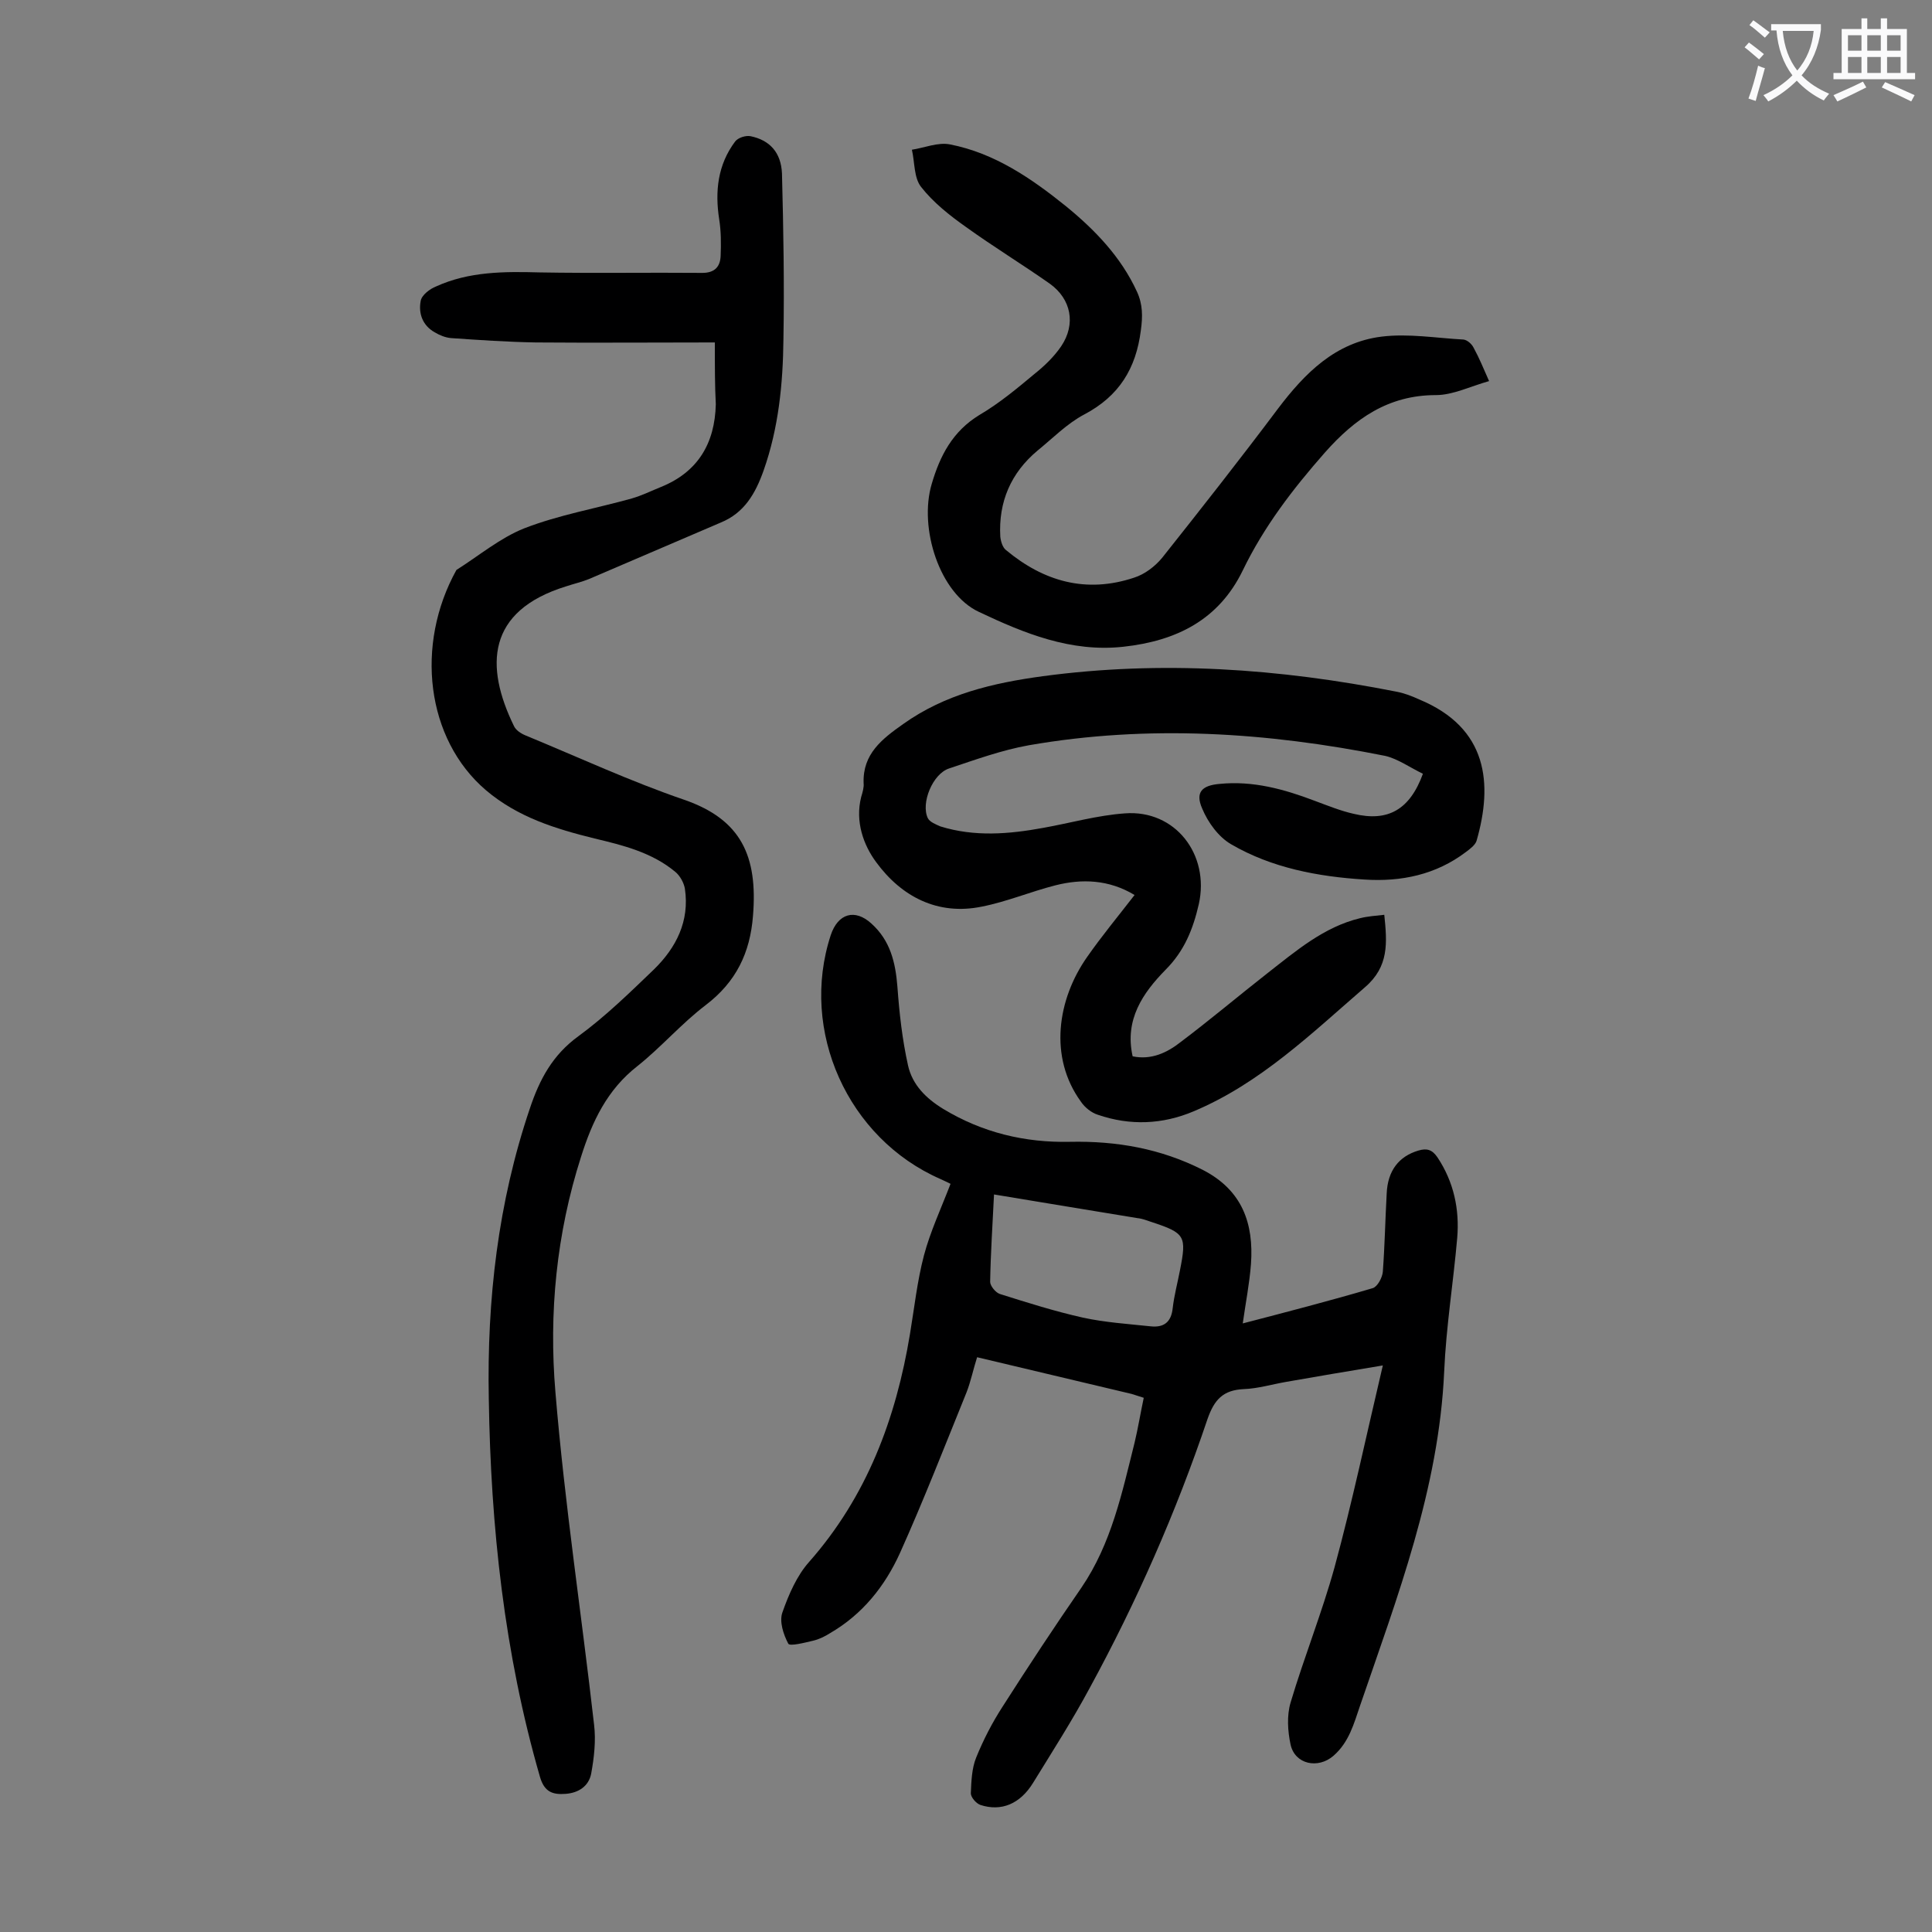
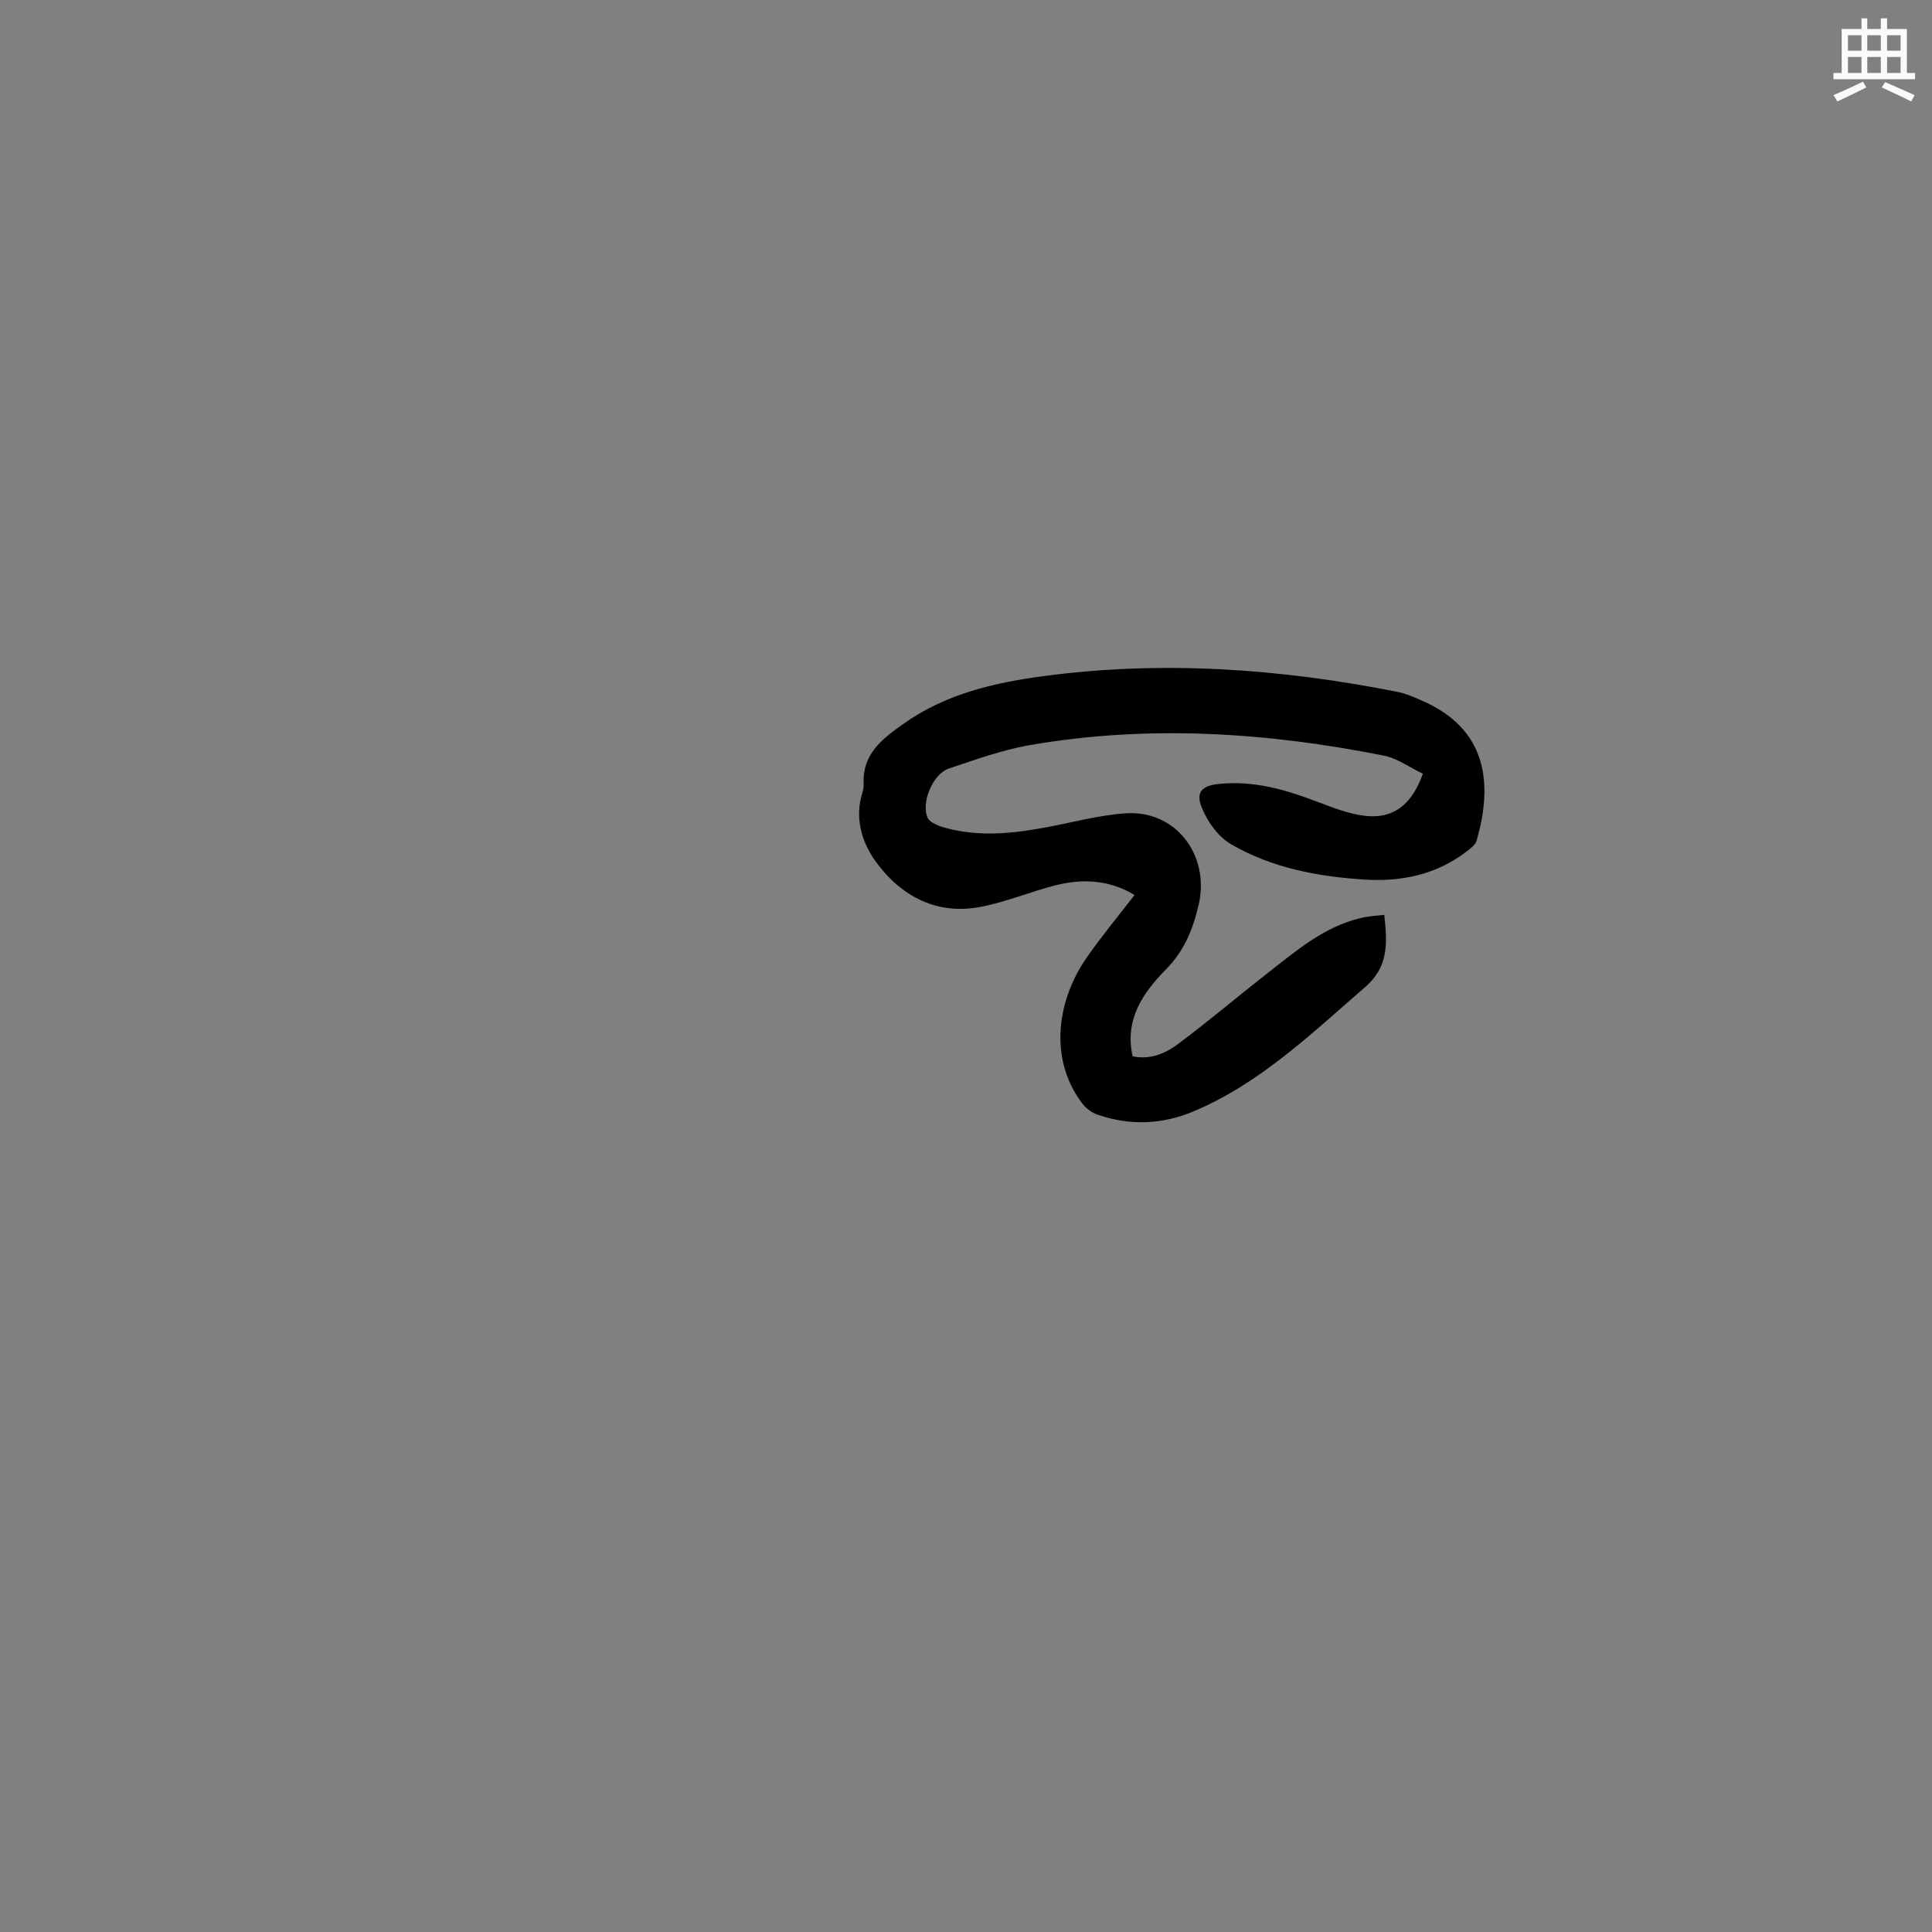
<svg xmlns="http://www.w3.org/2000/svg" enable-background="new 0 0 400 400" viewBox="0 0 400 400">
  <rect x="0" y="0" width="400" height="400" fill="#808080" stroke="none" />
  <g fill="#000001">
-     <path d="m236.8 289.4c-1-.3-1.8-.6-2.5-.8-10.5-2.5-21-5-32-7.6-.8 2.5-1.3 5-2.2 7.3-4.5 11.1-8.9 22.4-13.8 33.3-3.1 6.8-7.7 12.6-14.4 16.5-1.1.7-2.3 1.3-3.6 1.6-1.7.4-4.8 1.2-5.1.6-1-1.9-1.9-4.6-1.2-6.5 1.3-3.7 3-7.6 5.5-10.4 12-13.6 18-29.7 20.9-47.2.9-5.4 1.5-11 2.9-16.3 1.3-4.9 3.5-9.6 5.5-14.8-.2-.1-1.2-.6-2.1-1-19.2-8.4-29.2-30.7-22.7-50.5 1.5-4.5 5-5.5 8.4-2.4 3.9 3.5 5 8 5.4 13.1.4 5.5 1 10.9 2.2 16.3.9 4 3.7 6.8 7.3 9 8.1 4.9 16.9 7 26.2 6.8 9.7-.2 18.8 1.4 27.5 5.8 8.2 4.2 10.6 11.1 10 19.5-.3 4-1.1 8-1.7 12.3 9.2-2.4 18.1-4.7 26.9-7.3 1-.3 2-2.2 2.1-3.4.4-5.4.5-10.8.8-16.2.2-4.7 2.5-7.7 6.6-8.9 1.7-.5 2.8-.2 3.9 1.4 3.4 5.1 4.6 10.8 4.1 16.7-.8 9.2-2.3 18.4-2.7 27.7-1.1 24.3-9.7 46.6-17.4 69.1-1.3 3.8-2.3 7.6-5.5 10.4s-8 1.8-8.9-2.3c-.6-2.8-.8-6 0-8.7 2.8-9.4 6.5-18.6 9.1-28 3.7-13.6 6.6-27.4 10-41.8-7.3 1.2-13.7 2.3-20 3.4-2.9.5-5.9 1.4-8.8 1.5-4.3.2-6.1 2.2-7.5 6.2-6.5 19.3-14.7 37.9-24.4 55.7-3.6 6.7-7.7 13.1-11.7 19.6-2.7 4.4-6.6 6-10.9 4.6-.9-.3-2-1.6-2-2.4.1-2.5.2-5.2 1.1-7.4 1.5-3.7 3.3-7.2 5.5-10.6 5.3-8.3 10.7-16.5 16.3-24.6 6.2-9.1 8.4-19.6 11-30 .7-2.9 1.2-6 1.9-9.3zm-31-42.1c-.3 6.2-.7 12.2-.8 18.1 0 .8 1.1 2.2 2 2.5 5.7 1.8 11.4 3.6 17.2 4.9 4.6 1 9.3 1.3 14 1.8 2.7.3 4.3-.8 4.6-3.8.3-2.6 1-5.2 1.5-7.8 1.4-7.1 1.1-7.7-5.9-10-.9-.3-1.9-.7-2.9-.8-9.7-1.6-19.5-3.2-29.7-4.9z" />
-     <path d="m148 70.9c-12.6 0-24.9.1-37.1 0-5.8-.1-11.7-.5-17.5-.9-1.2-.1-2.4-.6-3.4-1.2-2.5-1.4-3.4-3.9-2.9-6.5.2-1.2 1.9-2.5 3.2-3 6.8-3.1 14.1-3.1 21.4-2.9 11.2.2 22.5 0 33.7.1 2.6 0 3.7-1.3 3.8-3.5.1-2.5.1-5.1-.3-7.6-.9-5.8-.3-11.3 3.3-16.1.6-.8 2.2-1.3 3.2-1.1 3.9.8 6.3 3.3 6.5 7.7.3 11.5.5 23 .3 34.4-.1 9.2-1 18.3-4.1 27.1-1.7 4.8-4 8.8-8.9 10.8-9.1 3.9-18.2 7.8-27.3 11.7-1.5.6-3.2 1-4.7 1.5-16.5 5.1-16.8 16.6-10.8 28.9.4.9 1.5 1.6 2.5 2 10.9 4.5 21.7 9.5 32.8 13.3 11.8 4.1 15.2 11.7 14.2 24-.6 7.7-3.5 13.7-9.8 18.5-5 3.8-9.2 8.7-14.1 12.6-6.3 4.9-9.4 11.5-11.7 18.8-5.1 15.9-6.7 32.4-5.3 48.8 1.9 23 5.4 45.9 8 68.8.4 3.3 0 6.8-.6 10.1-.5 2.6-2.6 4-5.3 4.2s-4.4-.4-5.3-3.5c-7.4-25.6-10.2-51.8-10.6-78.3-.4-20.5 1.9-40.6 8.5-60.1 2-6 4.7-11.1 10.1-15 5.6-4.1 10.6-9 15.6-13.8 4.6-4.5 7.4-10 6.4-16.7-.2-1.2-1-2.7-2-3.5-4.8-4-10.8-5.5-16.7-6.9-8.1-2-15.9-4.4-22.5-10-12.4-10.6-14.7-30.1-6.1-45.6 4.6-2.9 9-6.6 14-8.6 7.2-2.8 14.8-4.1 22.3-6.2 2.1-.6 4.1-1.6 6.1-2.4 7.6-3.1 11.1-9 11.3-17.1-.2-3.8-.2-7.8-.2-12.8z" />
    <path d="m294.6 160.2c-2.7-1.3-5.2-3.1-7.8-3.7-24.5-4.9-49.1-6.5-73.8-2.2-5.6 1-11.1 3-16.5 4.8-3.4 1.1-5.9 7.2-4.4 10.3.4.8 1.7 1.3 2.6 1.7 7.1 2.2 14.2 1.6 21.3.3 5.6-1 11.2-2.6 16.9-3 10.4-.8 17.6 8.5 15.3 18.8-1.2 5.2-3 9.7-6.9 13.6-4.7 4.8-8.5 10.3-6.8 17.9 3.8.8 7.1-.7 10-3 6.1-4.6 11.9-9.5 17.9-14.2 5.9-4.6 11.7-9.6 19.2-11.4 1.6-.4 3.2-.5 5-.7.6 5.8 1 10.7-4 15-11.1 9.6-21.7 19.9-35.5 25.7-6.4 2.7-13.1 3-19.8.7-1.3-.4-2.7-1.5-3.5-2.7-6.7-9.2-4.9-21.2 1.3-30 3-4.3 6.4-8.4 9.8-12.8-5.3-3.2-10.9-3.4-16.4-2-5.1 1.3-10.1 3.4-15.2 4.4-9.2 1.9-16.7-2.1-21.9-9.2-2.6-3.5-4.4-8.4-3.1-13.5.3-1 .6-2 .5-2.9-.2-6 3.8-9.1 8.2-12.2 8.7-6.2 18.6-8.5 28.9-9.9 24.6-3.3 48.9-1.6 73.2 3.2 1.6.3 3.2.9 4.7 1.6 14.3 5.9 15.3 17.5 11.9 29.3-.3.9-1.4 1.7-2.2 2.3-6.2 4.7-13.4 6.2-21 5.7-9.6-.6-19.2-2.4-27.6-7.3-2.6-1.5-4.8-4.5-6-7.4-1.5-3.4 0-4.8 3.6-5.1 6.9-.7 13.4 1.1 19.7 3.5 2.7 1 5.4 2.1 8.1 2.7 7.1 1.7 11.6-.9 14.3-8.3z" />
-     <path d="m308.3 78.9c-3.9 1.1-7.5 2.9-11 2.9-9.9 0-16.8 4.9-23 11.9-6.6 7.5-12.6 15.3-17 24.4-5 10.3-13.8 14.6-24.7 15.8s-20.6-2.8-29.9-7.2c-8.2-3.8-12.5-17.4-9.8-26.5 1.7-5.8 4.3-10.9 9.9-14.3 4.1-2.4 7.8-5.5 11.4-8.5 2-1.6 4-3.5 5.5-5.7 3.1-4.6 2.1-9.8-2.4-13-5.7-4-11.6-7.6-17.3-11.7-3.4-2.4-6.8-5.1-9.3-8.3-1.5-1.9-1.3-5.1-1.9-7.7 2.6-.4 5.4-1.6 7.9-1.1 9.2 1.8 16.8 7 24 12.8 6 4.9 11.4 10.5 14.7 17.7 1.2 2.6 1.2 5.1.8 8-1 7.9-4.5 13.6-11.7 17.4-3.6 1.9-6.5 4.9-9.7 7.5-5.5 4.6-8.1 10.6-7.7 17.8.1 1 .5 2.3 1.2 2.8 7.8 6.5 16.6 9 26.5 5.7 2.2-.7 4.3-2.3 5.8-4.1 8.1-10.2 16.2-20.5 24-30.9 5.6-7.4 11.9-13.7 21.4-14.9 5.6-.7 11.4.3 17 .6.8.1 1.7.9 2.1 1.7 1.2 2.2 2 4.2 3.2 6.9z" />
  </g>
-   <path d="m362.1 8.8c1.1.8 2.1 1.6 3.1 2.4l-1 1.1c-1.3-1.1-2.3-2-3-2.5zm1.9 4.8c.5.2.9.4 1.4.5-.6 2.3-1.3 4.5-1.9 6.8l-1.5-.5c.8-2.1 1.4-4.3 2-6.8zm-1-9.4c1.3.9 2.4 1.8 3.4 2.5l-1 1.1c-1.4-1.2-2.4-2.1-3.2-2.6zm3.7 2.2v-1.4h10.3v1.2c-.5 3.6-1.8 6.8-4 9.4 1.5 1.6 3.4 2.8 5.7 3.8-.3.4-.7.8-1.1 1.4-2.3-1.1-4.1-2.5-5.6-4.1-1.6 1.6-3.6 3.1-5.9 4.3-.3-.5-.7-.9-1-1.3 2.4-1.1 4.4-2.5 6-4.1-1.9-2.5-3-5.6-3.3-9.3h-1.1zm8.8 0h-6.4c.3 3.3 1.3 6 3 8.2 2-2.3 3.1-5.1 3.4-8.2z" fill="#fafafb" />
  <path d="m385.3 3.8h1.3v2.2h2.8v-2.2h1.3v2.2h4.1v9.1h1.7v1.3h-16.9v-1.3h1.7v-9.1h4.1v-2.2zm.4 13.1.7 1.2c-1.8.9-3.8 1.9-6 2.9-.2-.4-.5-.8-.8-1.3 2.3-1 4.3-1.9 6.1-2.8zm-3.1-6.4h2.8v-3.2h-2.8zm0 4.6h2.8v-3.3h-2.8zm4-4.6h2.8v-3.2h-2.8zm0 4.6h2.8v-3.3h-2.8zm3.7 1.9c2.1.9 4.1 1.8 6.1 2.7l-.7 1.3c-2.2-1.1-4.2-2-6.1-2.9zm3.2-9.7h-2.8v3.2h2.8zm-2.8 7.8h2.8v-3.3h-2.8z" fill="#fafafb" />
</svg>